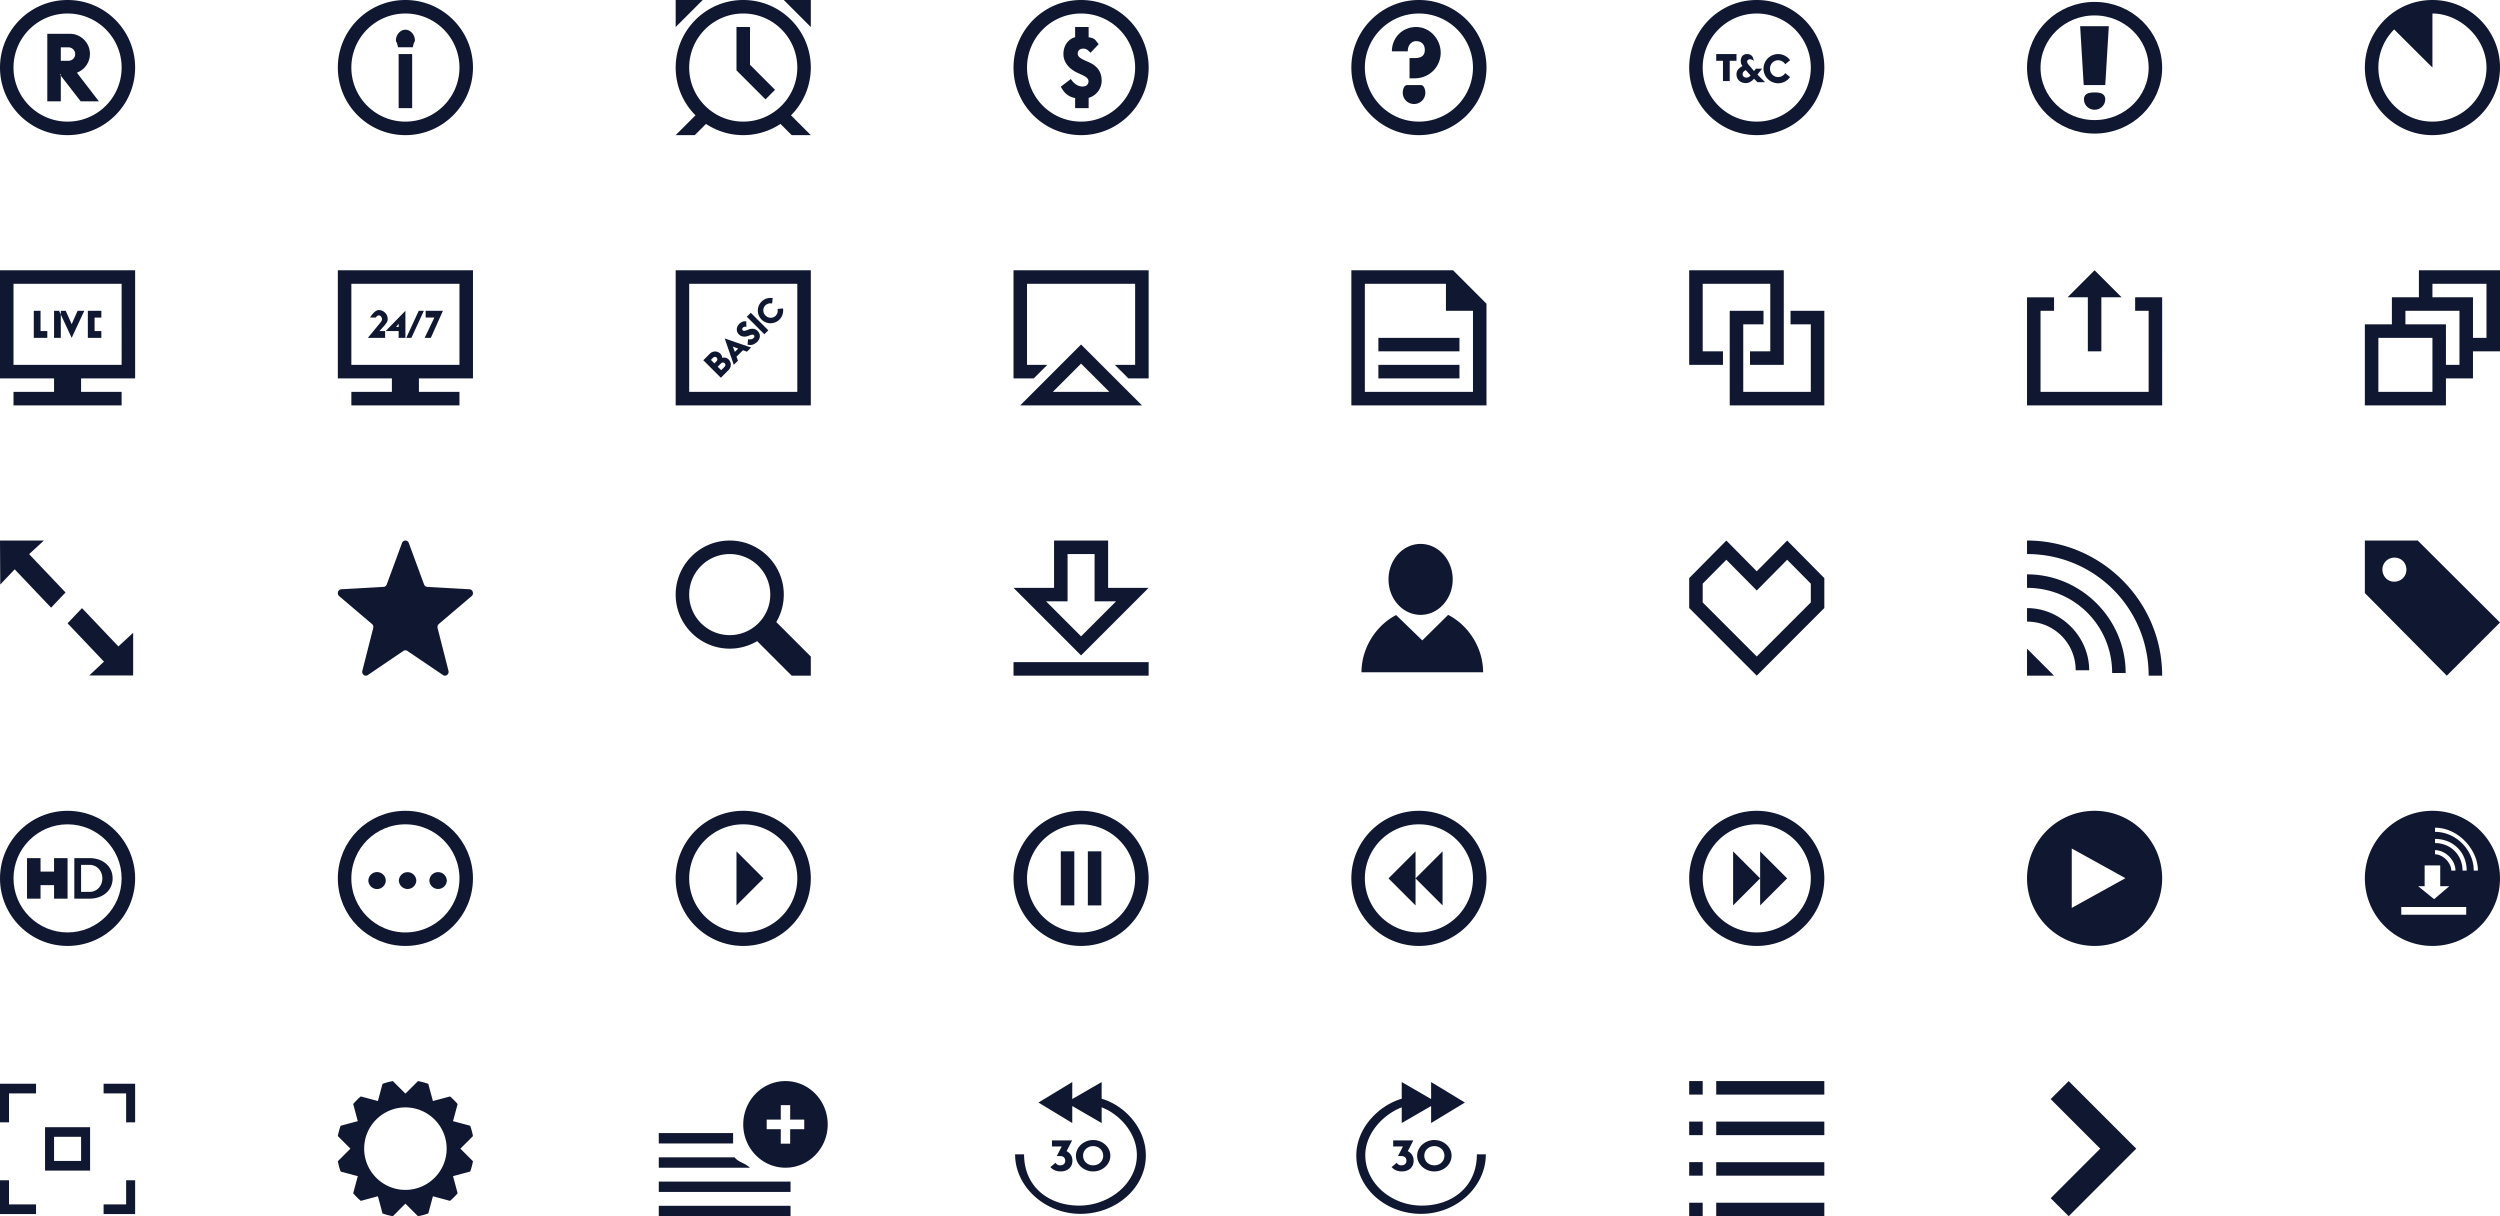
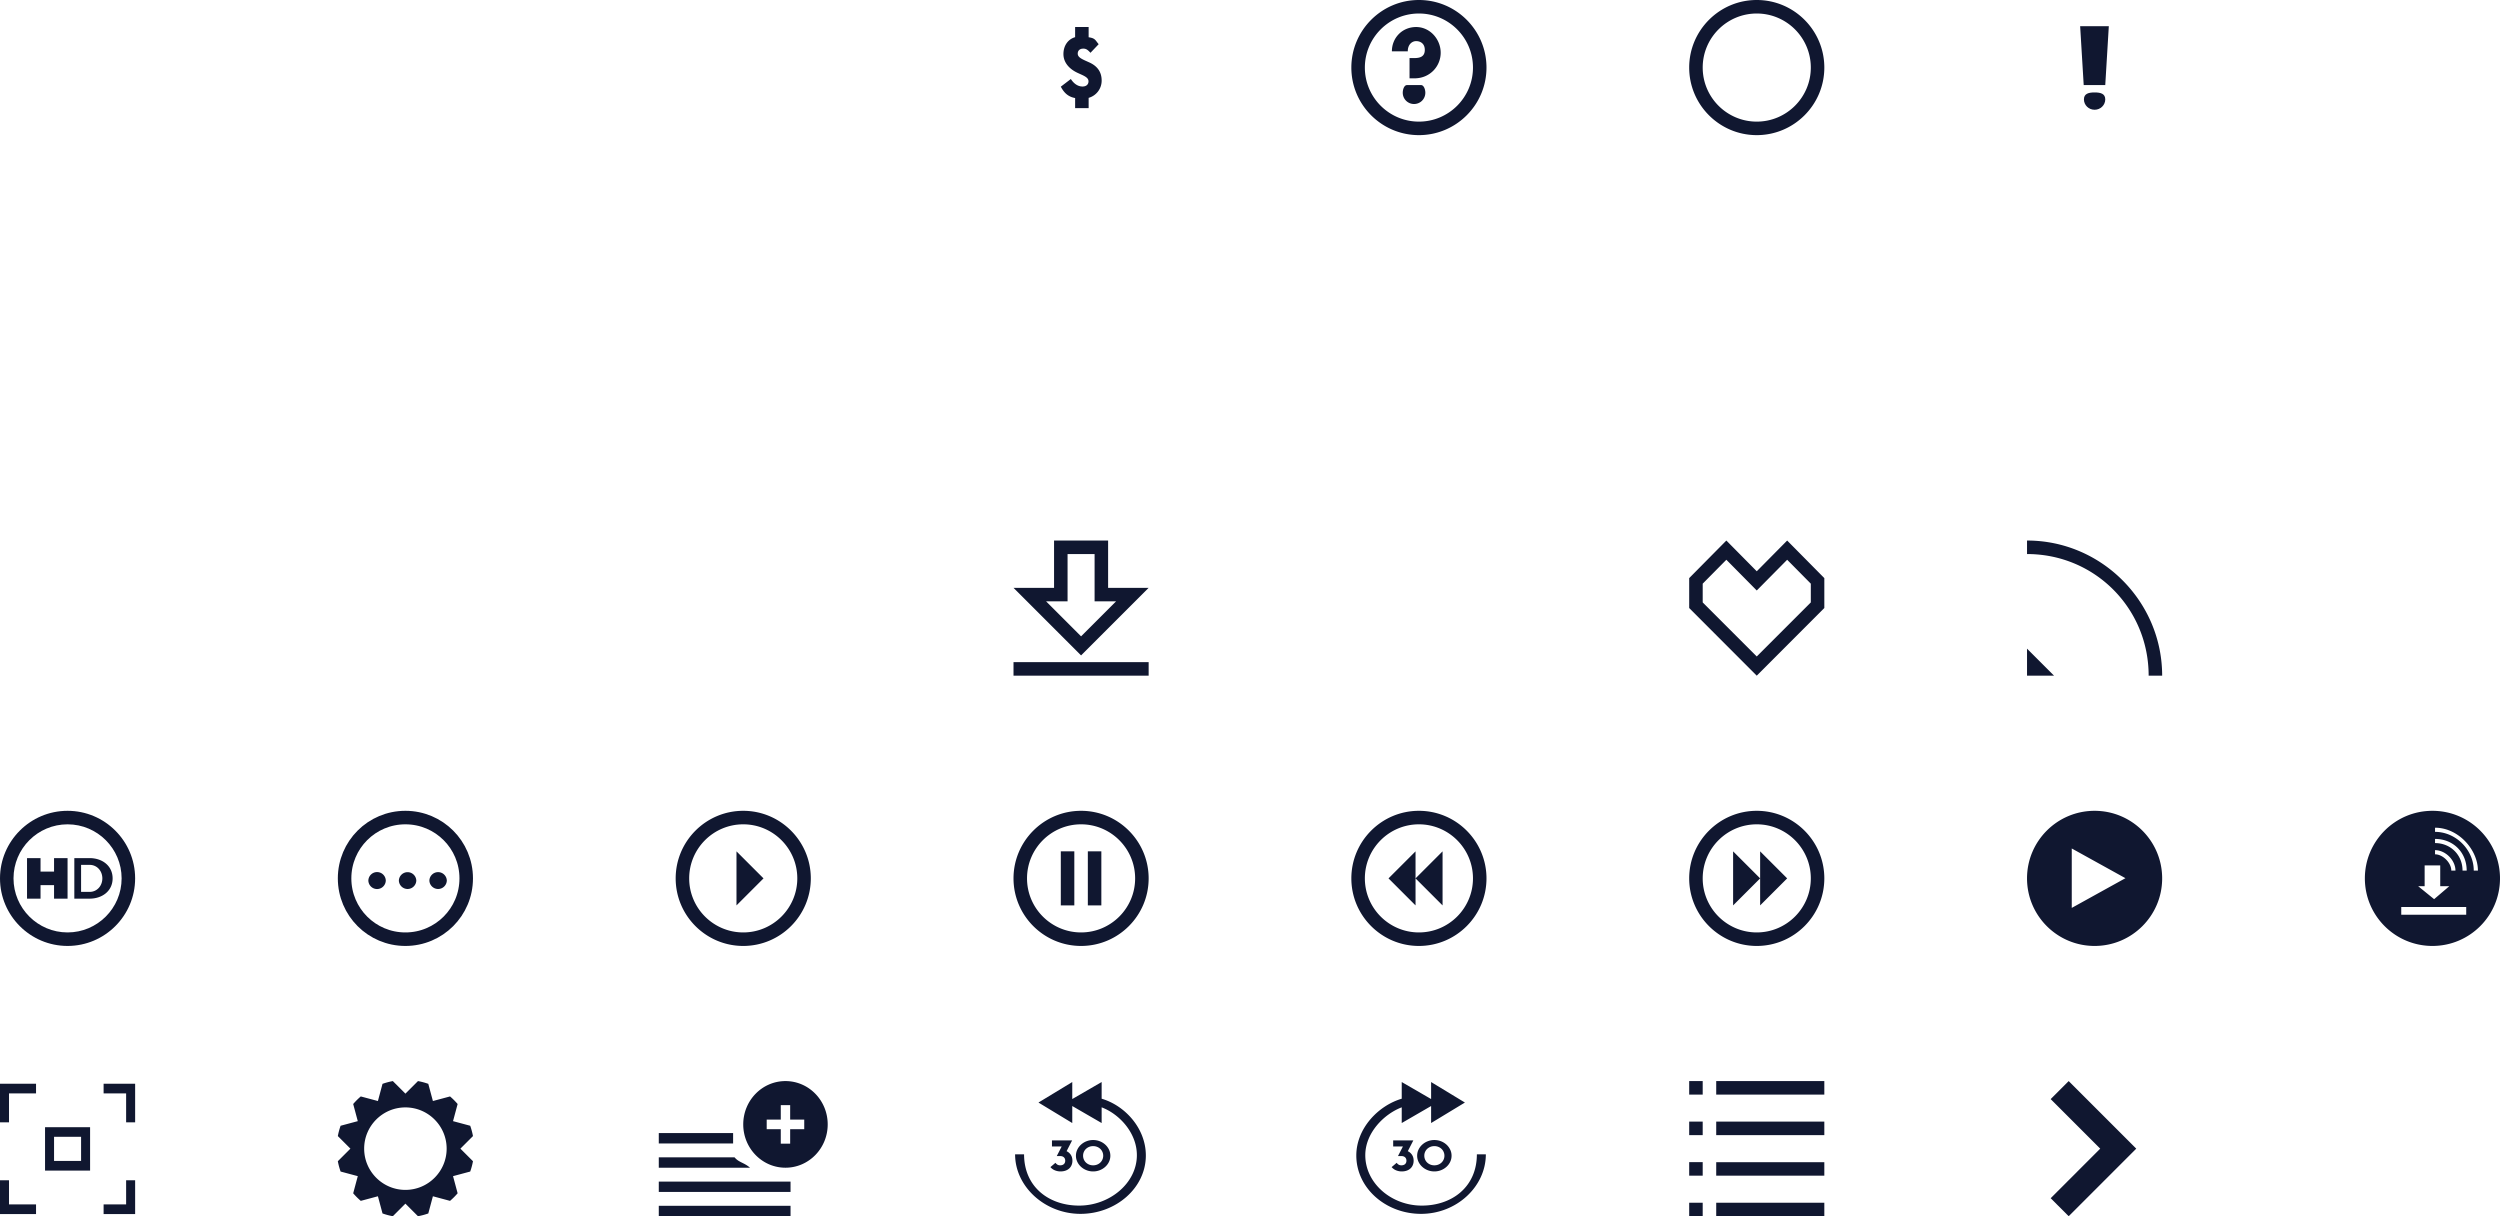
<svg xmlns="http://www.w3.org/2000/svg" width="740" height="360">
  <g fill="none" fill-rule="evenodd">
-     <path d="M26 92h4v2h-2v2h2-2v2h2v2h-4v-8zm-8.518 0h1.984l1.748 3.956L22.964 92h1.984l-3.734 8-3.732-8zM16 100h2v-8h-2v8zm-6-8h2v6h2v2h-4v-8zm-6 16h32V84H4v24zm36 4V80H0v32h16v4H4v4h32v-4H24v-4h16zM120.258 100h1.514l3.69-8h-1.516l-3.688 8zM126 94h2.572l-2.874 6h1.828l3.586-8H126v2zm-8 1.798l-.754 1H118v-1zm2 .202v4h-2v-2h-3.852L120 92v4zm-7.692 2H114v2h-5.114l3.71-4.514c.358-.434.468-.7.468-1.002 0-.468-.366-1.126-.934-1.126-.524 0-.87.642-.914.642h-1.706c.068 0 1.238-2.214 2.62-2.214 1.458 0 2.628 1.22 2.628 2.648 0 .622-.232 1.03-.914 1.864L112.308 98zM104 108h32V84h-32v24zm36 4V80h-40v32h16v4h-12v4h32v-4h-12v-4h16zM336 80h-36v32h6l4-4h-6V84h32v24h-6l4 4h6V80h-4zm-24.372 36h16.744L320 107.628 311.628 116zm26.402 4h-36.058L320 101.97 338.03 120zM528 80h-28v28h10v-4h-6V84h20v20h-6v4h10V80zm12 40h-28V92h10v4h-6v20h20V96h-6v-4h10v28zM640 88h-8v4h4v24h-32V92h4v-4h-8v32h40V88zm-12 0h-6v16h-4V88h-6l8-8 8 8zM225.414 94.586a3.761 3.761 0 0 1 0-5.306 3.781 3.781 0 0 1 3.298-1.048l-.162 1.61a2.144 2.144 0 0 0-2.01.562c-.838.84-.782 2.17.052 3.004.832.832 2.164.89 3.004.054a2.136 2.136 0 0 0 .562-2.01l1.608-.162a3.76 3.76 0 0 1-1.046 3.294 3.76 3.76 0 0 1-5.306.002zm-4.356-.832l1.17-1.17 5.188 5.19-1.17 1.168-5.188-5.188zm.21 8.252l.162-1.608c.584.132 1.242.044 1.6-.314.342-.344.364-.628.124-.87-.234-.234-.548-.212-1.184.03l-.426.16c-1.13.432-2.138.286-2.84-.418-.908-.904-.746-2.25.08-3.076.576-.576 1.154-.876 2.104-.802l.044 1.62c-.584-.056-.81.038-1.052.278-.198.2-.278.528-.044.762.27.27.644.19 1.33-.074l.402-.152c1.038-.396 1.972-.294 2.69.422.934.936.856 2.23-.11 3.194-.834.834-1.85 1.162-2.88.848zm-2.772 1.18l-1.572-.592.592 1.57.98-.978zm-3.984-3.004l7.806 2.69-1.228 1.226-1.176-.43-1.916 1.916.432 1.176-1.228 1.228-2.69-7.806zm-.038 8.384c.316-.312.314-.766.028-1.05-.284-.288-.744-.296-1.058.02l-1.008 1.008 1.03 1.032 1.008-1.01zm-2.374-1.658c.314-.314.312-.768.028-1.052-.286-.286-.746-.294-1.06.022l-.65.65 1.03 1.028.652-.648zm-3.92-.278l1.952-1.952a2.185 2.185 0 0 1 3.084.002c.366.364.528.802.528 1.256a1.89 1.89 0 0 1 1.944.482c.854.854.848 2.236-.03 3.114l-2.288 2.286-5.19-5.188zM204 116h32V84h-32v32zm-4 4h40V80h-40v40zM436 92h-8v-8h-24v32h32V92zm4-2.104V120h-40V80h30.104L440 89.896zM408 104h24v-4h-24v4zm0 8h24v-4h-24v4zM736 100h-4V88h-12v-4h16v16zm-8 8h-4V96h-12v-4h16v16zm-24 8h16v-16h-16v16zm36-36h-24v8h-8v8h-8v24h24v-8h8v-8h8V80zM320 4c-8.822 0-16 7.178-16 16s7.178 16 16 16c8.824 0 16-7.178 16-16s-7.176-16-16-16m0 36c-11.028 0-20-8.972-20-20 0-11.03 8.972-20 20-20s20 8.97 20 20c0 11.028-8.972 20-20 20" fill="#101730" />
    <path d="M318.236 29.018c-2-.354-3.25-1.492-4.236-3.362l2.972-2.27c.784 1.236 1.966 2.222 3.458 2.222 1.186 0 1.766-.684 1.766-1.516 0-.808-.558-1.314-2.072-1.998l-1-.454c-2.702-1.212-4.346-3.206-4.346-5.632 0-2.6 1.458-4.446 3.458-5V8h4v3.032c2 .278 1.962.884 2.972 2.046l-2.43 2.552c-.884-.986-1.366-1.236-2.124-1.236-1.11 0-1.642.654-1.642 1.464 0 .932.784 1.44 2.426 2.172l.96.43c2.474 1.108 3.694 2.902 3.694 5.378a5.299 5.299 0 0 1-3.856 5.128V32h-4v-2.982zM420 4c-8.824 0-16 7.178-16 16s7.176 16 16 16c8.822 0 16-7.178 16-16s-7.178-16-16-16m0 36c-11.028 0-20-8.972-20-20 0-11.03 8.972-20 20-20s20 8.97 20 20c0 11.028-8.972 20-20 20" fill="#101730" />
    <path d="M415.216 27.446c0-1.052.464-2.258 1.236-2.258h4.21c.74 0 1.236 1.206 1.236 2.258a3.326 3.326 0 0 1-3.342 3.34 3.326 3.326 0 0 1-3.34-3.34zm2.006-10.258h1.46c1.73 0 3.06-.486 3.06-2.406 0-1.916-1.33-2.61-2.566-2.61-1.238 0-2.474 1.016-2.474 3.016H412c0-4 3.062-7.188 7.176-7.188 4.112 0 7.268 3.62 7.268 7.61 0 3.992-3.156 7.578-7.762 7.578h-1.46v-6zM520 4c-8.824 0-16 7.178-16 16s7.176 16 16 16c8.822 0 16-7.178 16-16s-7.178-16-16-16m0 36c-11.028 0-20-8.972-20-20 0-11.03 8.972-20 20-20s20 8.97 20 20c0 11.028-8.972 20-20 20" fill="#101730" />
-     <path fill="#101730" d="M510 18h-2v-2h6v2h-2v6h-2zM518.168 22.314l-1.428-1.56c-.526.286-.93.656-.93 1.18 0 .558.382 1.036 1.12 1.036.464 0 .88-.202 1.238-.656zm.912-3.988v-.122c0-.38-.702-.666-1.058-.666-.356 0-.856.228-.856.608 0 .334.066.608.304.858l1.724 2.042.534-.72h1.858l-1.394 1.738 2.264 2.262h-2.228l-1.036-1.006c-.63.692-1.43 1.272-2.43 1.272-1.714 0-2.762-1.14-2.762-2.616 0-.94.548-1.796 1.762-2.402-.286-.43-.5-.9-.5-1.436 0-1.296.622-2.138 1.908-2.138 1.288 0 1.91.908 1.91 2.204v.122zM522 20.324A4.33 4.33 0 0 1 526.324 16a4.34 4.34 0 0 1 3.536 1.834l-1.442 1.18a2.462 2.462 0 0 0-2.094-1.18c-1.37 0-2.408 1.132-2.408 2.49 0 1.358 1.038 2.488 2.408 2.488a2.46 2.46 0 0 0 2.094-1.178l1.442 1.178a4.34 4.34 0 0 1-3.536 1.834A4.33 4.33 0 0 1 522 20.324M720 36c-8.822 0-16-7.178-16-16 0-4.4 1.786-8.39 4.67-11.288l2.33 2.33 4.5 4.48L720 20V4c8 0 16 7.178 16 16s-7.178 16-16 16m0-36c-11.028 0-20 8.97-20 20 0 11.028 8.972 20 20 20s20-8.972 20-20c0-11.03-8.972-20-20-20M20.17 18H18v-4h2.17c1.21 0 2.084.916 2.084 2.014 0 1.1-.874 1.986-2.084 1.986m6.452-2.056c0-3.268-2.676-5.944-5.946-5.944H14v20h4v-8h-.308l6.198 8h5.38l-6.508-8.478c2.31-.9 3.86-3.072 3.86-5.578M20 36c-8.824 0-16-7.178-16-16 0-8.824 7.176-16 16-16 8.822 0 16 7.176 16 16 0 8.822-7.178 16-16 16m0-36C8.97 0 0 8.97 0 20c0 11.028 8.97 20 20 20 11.028 0 20-8.972 20-20C40 8.97 31.028 0 20 0M136 20c0-8.824-7.178-16-16-16s-16 7.176-16 16c0 8.822 7.178 16 16 16s16-7.178 16-16zm4 0c0 11.028-8.972 20-20 20s-20-8.972-20-20c0-11.03 8.972-20 20-20s20 8.97 20 20zM120 8.798c-1.56 0-2.808 1.558-2.808 3.118 0 .684.218.084.624 2.084h4.37c.404-2 .622-1.4.622-2.084 0-1.56-1.248-3.118-2.808-3.118zM118 32h4V16h-4v16zM222 19.17l7.414 7.416-2.828 2.828L218 20.828V8h4v11.17zM240 0v8l-8-8h8zm-32 0l-8 8V0h8zm-4 20c0-8.824 7.178-16 16-16s16 7.176 16 16c0 8.822-7.178 16-16 16s-16-7.178-16-16zm16-20c-11.028 0-20 8.97-20 20 0 5.514 2.244 10.514 5.864 14.134L200 40h5.656l3.322-3.322A19.878 19.878 0 0 0 220 40c4.072 0 7.86-1.224 11.022-3.322L234.344 40H240l-5.864-5.866A19.93 19.93 0 0 0 240 20c0-11.03-8.972-20-20-20z" />
-     <path d="M638 20.053c0-9.646-8.047-17.487-18-17.487s-18 7.84-18 17.487c0 9.647 8.047 17.488 18 17.488s18-7.841 18-17.488z" stroke="#101730" stroke-width="4" />
    <path fill="#101730" d="M623.158 25.182h-6.381l-1.053-17.436h8.487zM623.158 29.412c0 1.7-1.414 3.077-3.158 3.077s-3.158-1.377-3.158-3.077 1.414-2.051 3.158-2.051 3.158.352 3.158 2.051M20 244c-8.822 0-16 7.178-16 16s7.178 16 16 16 16-7.178 16-16-7.178-16-16-16m0 36c-11.028 0-20-8.972-20-20 0-11.03 8.972-20 20-20s20 8.97 20 20c0 11.028-8.972 20-20 20" />
    <path fill="#101730" d="M8 254h4v4h4v-4h4v12h-4v-4h-4v4H8zM26.522 264c2.246 0 3.774-1.848 3.774-4s-1.528-4-3.774-4H24v8h2.522zM22 254h4.522c3.774 0 6.814 2.3 6.814 6s-3.04 6-6.814 6H22v-12zM220 244c-8.822 0-16 7.178-16 16s7.178 16 16 16 16-7.178 16-16-7.178-16-16-16m0 36c-11.028 0-20-8.972-20-20s8.972-20 20-20 20 8.972 20 20-8.972 20-20 20m-2-28l8 8-8 8M322 268h4v-16h-4v16zm-8 0h4v-16h-4v16zm6-24c-8.822 0-16 7.178-16 16s7.178 16 16 16 16-7.178 16-16-7.178-16-16-16zm0 36c-11.028 0-20-8.972-20-20s8.972-20 20-20 20 8.972 20 20-8.972 20-20 20zM520 244c-8.822 0-16 7.178-16 16s7.178 16 16 16 16-7.178 16-16-7.178-16-16-16m0 36c-11.028 0-20-8.972-20-20s8.972-20 20-20 20 8.972 20 20-8.972 20-20 20m1-28l8 8-8 8m-8-16l8 8-8 8M420 244c-8.822 0-16 7.178-16 16s7.178 16 16 16 16-7.178 16-16-7.178-16-16-16m0 36c-11.028 0-20-8.972-20-20s8.972-20 20-20 20 8.972 20 20-8.972 20-20 20m-1-12l-8-8 8-8m8 16l-8-8 8-8M732.23 257.692c0-6.154-5.307-11.461-11.46-11.461V245c6.922 0 12.692 6.538 12.692 12.692h-1.231zm-21.46 13.077H730v-2.307h-19.23v2.307zm6.922-8.461v-6.154h4.616v6.154H725l-4.5 3.846-4.73-3.846h1.922zm3.077-10.662c3.077 0 6.046 2.97 6.046 6.046h-1.23c0-2.307-2.508-4.815-4.816-4.815v-1.23zm0-3.323c5.385 0 9.37 3.985 9.37 9.37h-1.231c0-4.616-3.523-8.14-8.139-8.14v-1.23zM720 240c-11.045 0-20 8.955-20 20s8.955 20 20 20 20-8.955 20-20-8.955-20-20-20zM613.24 268.74v-17.594l15.89 8.797-15.89 8.797zM620 240c-11.045 0-20 8.955-20 20 0 11.046 8.955 20 20 20 11.046 0 20-8.954 20-20 0-11.045-8.954-20-20-20zM132.258 260.645a2.582 2.582 0 0 1-5.161 0 2.582 2.582 0 0 1 5.161 0M123.226 260.645a2.582 2.582 0 0 1-5.161 0 2.582 2.582 0 0 1 5.16 0M114.194 260.645a2.582 2.582 0 0 1-5.162 0 2.582 2.582 0 0 1 5.162 0" />
    <path d="M138 260c0-9.942-8.058-18-18-18s-18 8.058-18 18 8.058 18 18 18 18-8.058 18-18z" stroke="#101730" stroke-width="4" />
    <path d="M120 352.208c-6.732 0-12.208-5.476-12.208-12.208s5.476-12.208 12.208-12.208 12.208 5.476 12.208 12.208-5.476 12.208-12.208 12.208m20-8.486L136.278 340l3.722-3.722a20.244 20.244 0 0 0-.816-3.054l-5.086-1.364 1.36-5.072a20.69 20.69 0 0 0-2.246-2.244l-5.074 1.36-1.362-5.086a19.954 19.954 0 0 0-3.054-.818L120 323.722 116.278 320a20.015 20.015 0 0 0-3.054.818l-1.362 5.086-5.072-1.36a20.69 20.69 0 0 0-2.246 2.244l1.36 5.072-5.086 1.364a20.25 20.25 0 0 0-.818 3.054l3.722 3.722-3.722 3.722a20.25 20.25 0 0 0 .818 3.054l5.086 1.364-1.36 5.072a20.69 20.69 0 0 0 2.246 2.244l5.072-1.36 1.362 5.086c.986.35 2.006.624 3.054.818l3.722-3.722 3.722 3.722a19.954 19.954 0 0 0 3.054-.818l1.362-5.086 5.074 1.36a20.69 20.69 0 0 0 2.246-2.244l-1.36-5.072 5.086-1.364c.348-.986.622-2.006.816-3.054M500 360h4v-4h-4v4zm0-12h4v-4h-4v4zm0-12h4v-4h-4v4zm0-12h4v-4h-4v4zm8 36h32v-4h-32v4zm0-12h32v-4h-32v4zm0-12h32v-4h-32v4zm0-12h32v-4h-32v4zM437.153 341.683c0 9.6-7.3 15.175-16.31 15.175-9.008 0-16.718-6.632-16.718-14.92 0-6.644 5.57-12.194 10.788-14.167v4.648l8.696-5.035v5.035l10.005-6.067-10.005-6.069v5.034l-8.696-5.034v4.935c-6.956 2.052-13.445 8.798-13.445 16.804 0 9.637 8.696 17.28 19.172 17.28 10.473 0 19.169-8.019 19.169-17.619h-2.656z" fill="#101730" />
    <path d="M414.944 346.743a4.305 4.305 0 0 1-1.733-.341 3.355 3.355 0 0 1-1.286-.941l1.486-1.267c.159.214.348.39.57.531.224.14.497.211.824.211.464 0 .827-.12 1.099-.363.267-.245.401-.58.401-1.005 0-.427-.134-.763-.401-1.005-.272-.244-.635-.366-1.1-.366h-1.001l1.46-2.84h-2.881v-1.805h5.97l-1.641 3.2a2.98 2.98 0 0 1 1.264 1.106c.308.483.46 1.051.46 1.71 0 .477-.083.912-.251 1.306a2.805 2.805 0 0 1-.71 1.005 3.14 3.14 0 0 1-1.106.638c-.431.15-.906.226-1.424.226M424.572 344.936c.434 0 .833-.073 1.194-.224.364-.147.677-.35.941-.608a2.78 2.78 0 0 0 .842-2.008 2.767 2.767 0 0 0-.842-2.01 2.934 2.934 0 0 0-.94-.607 3.082 3.082 0 0 0-1.195-.226c-.437 0-.835.075-1.197.226a2.973 2.973 0 0 0-.94.608 2.76 2.76 0 0 0-.84 2.01c0 .391.072.76.222 1.105.148.347.355.646.617.902.266.258.58.461.941.608.362.15.76.224 1.197.224m0 1.807a5.29 5.29 0 0 1-1.969-.367 5.21 5.21 0 0 1-1.62-.998 4.719 4.719 0 0 1-1.1-1.477 4.138 4.138 0 0 1-.405-1.805c0-.641.135-1.243.405-1.804a4.707 4.707 0 0 1 1.1-1.479 5.152 5.152 0 0 1 1.62-.998 5.29 5.29 0 0 1 1.969-.367c.694 0 1.351.122 1.968.367a5.163 5.163 0 0 1 1.62.998c.464.423.83.914 1.099 1.479.27.561.405 1.163.405 1.804 0 .639-.134 1.24-.405 1.805a4.719 4.719 0 0 1-1.1 1.477 5.222 5.222 0 0 1-1.619.998 5.296 5.296 0 0 1-1.968.367M303.125 341.683c0 9.6 7.303 15.175 16.311 15.175 9.007 0 17.079-6.632 17.079-14.92 0-6.644-5.21-12.194-10.428-14.167v4.648l-8.696-5.035v5.035l-10.005-6.067 10.005-6.069v5.034l8.696-5.034v4.935c6.956 2.052 13.083 8.798 13.083 16.804 0 9.637-8.876 17.28-19.35 17.28-10.476 0-19.35-8.019-19.35-17.619h2.655z" fill="#101730" />
    <path d="M313.944 346.743a4.305 4.305 0 0 1-1.733-.341 3.355 3.355 0 0 1-1.286-.941l1.486-1.267c.159.214.348.39.57.531.224.14.497.211.824.211.464 0 .827-.12 1.099-.363.267-.245.401-.58.401-1.005 0-.427-.134-.763-.401-1.005-.272-.244-.635-.366-1.1-.366h-1.001l1.46-2.84h-2.881v-1.805h5.97l-1.641 3.2a2.98 2.98 0 0 1 1.264 1.106c.308.483.46 1.051.46 1.71 0 .477-.083.912-.251 1.306a2.805 2.805 0 0 1-.71 1.005 3.14 3.14 0 0 1-1.106.638c-.431.15-.906.226-1.424.226M323.572 344.936c.434 0 .833-.073 1.194-.224.364-.147.677-.35.941-.608a2.78 2.78 0 0 0 .842-2.008 2.767 2.767 0 0 0-.842-2.01 2.934 2.934 0 0 0-.94-.607 3.082 3.082 0 0 0-1.195-.226c-.437 0-.835.075-1.197.226a2.973 2.973 0 0 0-.94.608 2.76 2.76 0 0 0-.84 2.01c0 .391.072.76.222 1.105.148.347.355.646.617.902.266.258.58.461.941.608.362.15.76.224 1.197.224m0 1.807a5.29 5.29 0 0 1-1.969-.367 5.21 5.21 0 0 1-1.62-.998 4.719 4.719 0 0 1-1.1-1.477 4.138 4.138 0 0 1-.405-1.805c0-.641.135-1.243.405-1.804a4.707 4.707 0 0 1 1.1-1.479 5.152 5.152 0 0 1 1.62-.998 5.29 5.29 0 0 1 1.969-.367c.694 0 1.351.122 1.968.367a5.163 5.163 0 0 1 1.62.998c.464.423.83.914 1.099 1.479.27.561.405 1.163.405 1.804 0 .639-.134 1.24-.405 1.805a4.719 4.719 0 0 1-1.1 1.477 5.222 5.222 0 0 1-1.619.998 5.296 5.296 0 0 1-1.968.367M16 343.646h8v-7.143h-8v7.143zm-2.667 2.857h13.334v-12.857H13.333v12.857zM0 332.217h2.667v-8.571h8v-2.857H0zM2.667 349.36H0v10h10.667v-2.857h-8zM30.667 320.789v2.857h6.666v8.571H40V320.79zM37.333 356.503h-6.666v2.857H40v-10h-2.667zM195 360h39v-3.077h-39zM195 352.82h39v-3.076h-39zM238.056 334.245h-4.167v4.274h-2.778v-4.274h-4.167v-2.849h4.167v-4.273h2.778v4.273h4.167v2.849zM232.5 320c-6.904 0-12.5 5.74-12.5 12.82 0 7.082 5.596 12.821 12.5 12.821s12.5-5.74 12.5-12.82c0-7.082-5.596-12.821-12.5-12.821zM217.423 342.564H195v3.077h27c-1.754-1.538-3.315-1.538-4.577-3.077M195 338.462h22v-3.077h-22zM612.333 360L607 354.667l14.666-14.666L607 325.333l5.333-5.333 19.999 20zM504 178.316l16 16 16-16v-5.55l-7-7.078-9 9.1-9-9.1-7 7.078v5.55zM520 200l-20-20.028v-8.85L511 160l9 9.1 9-9.1 11 11.122v8.85L520 200zM300 200h40v-4h-40v4zm16-22v-14h8v14h6.356L320 188.358 309.644 178H316zm24-4h-12v-14h-16v14h-12l20 20 20-20zM600 200h8l-8-8zM600 160v4c20 0 36 16 36 36h4c0-22-18-40-40-40" fill="#101730" />
-     <path d="M600 170v4c14 0 25.2 11.202 25.2 25.202h4c0-16-13.2-29.202-29.2-29.202" fill="#101730" />
-     <path d="M600 180v4c8 0 14.4 6.4 14.4 14.4h4c0-10-8.4-18.4-18.4-18.4M204 176c0-6.618 5.384-12 12-12 6.618 0 12 5.382 12 12 0 6.616-5.382 12-12 12-6.616 0-12-5.384-12-12zm25.78 8.12A15.91 15.91 0 0 0 232 176c0-8.824-7.176-16-16-16-8.822 0-16 7.176-16 16 0 8.822 7.178 16 16 16 2.962 0 5.738-.812 8.122-2.222L234.344 200H240v-5.658l-10.22-10.222zM715.65 160L740 184.264 724.254 200 700 175.55V160h15.65zm-3.356 8.578c0 2.272-1.796 3.603-3.59 3.603-2.186 0-3.513-1.801-3.513-3.603 0-2.037 1.717-3.526 3.512-3.526 2.264 0 3.59 1.724 3.59 3.526zM8.624 164.026L13 160H0l.078 13.022 4.273-4.498 10.775 11.342 4.273-4.498zM30.775 195.84l-4.36 4.098h13v-12.632l-4.367 4.036L24.273 180 20 184.498zM420.5 182c5.247 0 9.5-4.701 9.5-10.5s-4.253-10.5-9.5-10.5-9.5 4.701-9.5 10.5 4.253 10.5 9.5 10.5zM428.655 182l-7.656 7.56-7.754-7.509C407.185 185.222 403 191.891 403 199h36c0-7.149-4.231-13.85-10.345-17M121.003 160.727l4.518 12.264c.154.418.525.701.946.726l12.51.706c.99.055 1.39 1.377.617 2.034l-9.7 8.248a1.184 1.184 0 0 0-.367 1.19l3.22 12.659c.258 1.008-.79 1.824-1.618 1.263l-10.55-7.147a1.028 1.028 0 0 0-1.16 0l-10.548 7.147c-.83.561-1.876-.255-1.619-1.263l3.22-12.659a1.181 1.181 0 0 0-.367-1.19l-9.7-8.248c-.772-.657-.371-1.98.616-2.034l12.511-.706c.423-.025.792-.308.946-.726l4.518-12.264c.358-.97 1.65-.97 2.007 0" fill="#101730" />
  </g>
</svg>